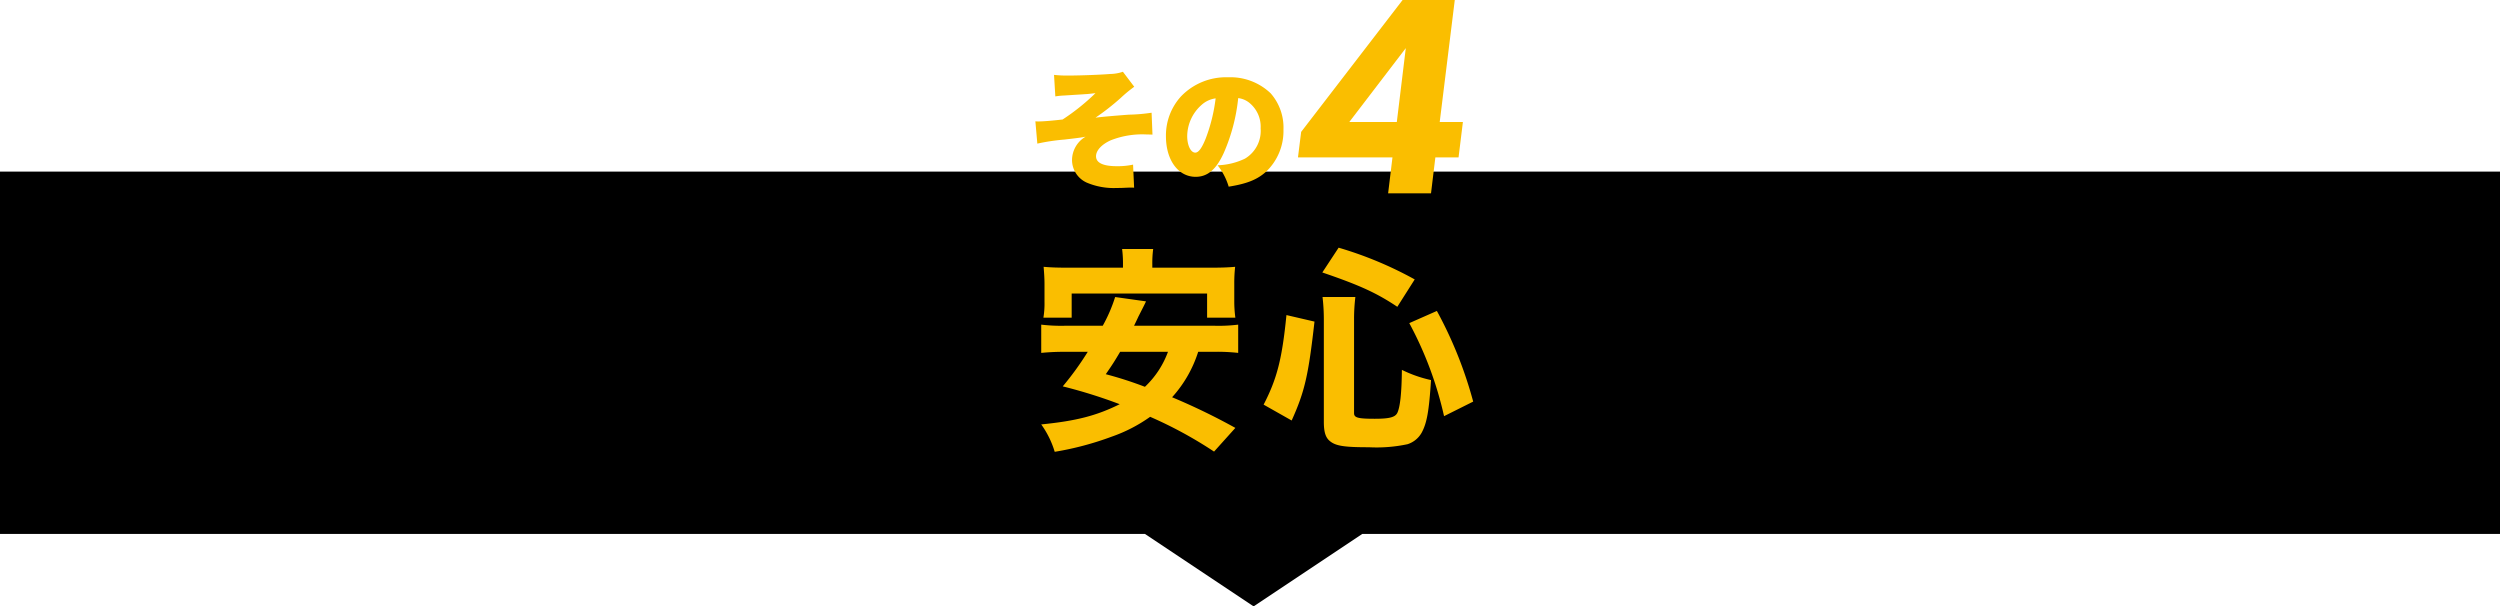
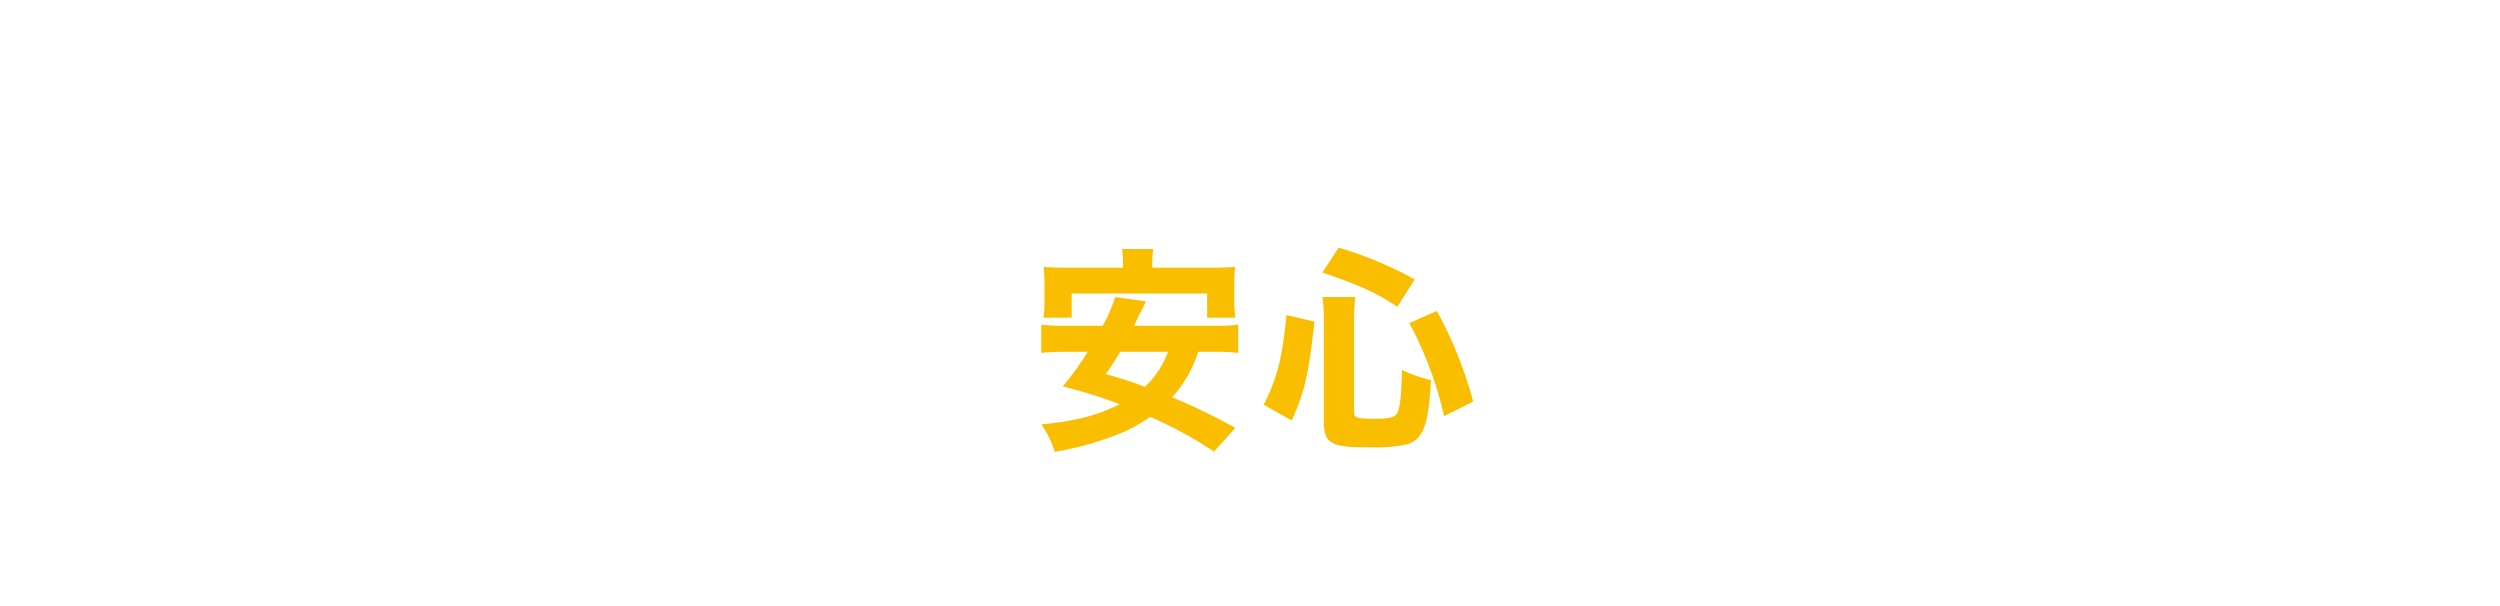
<svg xmlns="http://www.w3.org/2000/svg" width="345" height="83.68" viewBox="0 0 345 83.68">
  <g id="グループ_7278" data-name="グループ 7278" transform="translate(-519.001 15456.68)">
-     <path id="合体_35" data-name="合体 35" d="M158,50H0V0H345V50H188L173,60Z" transform="translate(519.001 -15433)" />
    <g id="グループ_7273" data-name="グループ 7273" transform="translate(504.001 -16507)">
      <path id="パス_39602" data-name="パス 39602" d="M-5.52-11.13a26.355,26.355,0,0,1,3.39.15v-3.9a21.643,21.643,0,0,1-3.39.15H-16.5c.54-1.11.54-1.14.63-1.32.78-1.53.78-1.53,1.02-2.04l-4.26-.6a21.167,21.167,0,0,1-1.71,3.96h-5.07a23.1,23.1,0,0,1-3.42-.15v3.9a32.217,32.217,0,0,1,3.42-.15h3a41.214,41.214,0,0,1-3.45,4.77A69.312,69.312,0,0,1-18.48-3.9c-3.21,1.59-6,2.31-10.83,2.79a12.687,12.687,0,0,1,1.86,3.78A42.277,42.277,0,0,0-19.56.57a20.944,20.944,0,0,0,5.28-2.73,57.836,57.836,0,0,1,8.82,4.8L-2.52-.63a88.258,88.258,0,0,0-8.73-4.23,16.982,16.982,0,0,0,3.6-6.27Zm-6.3,0A12.58,12.58,0,0,1-15-6.3a51.8,51.8,0,0,0-5.4-1.74c.93-1.35,1.2-1.77,1.98-3.09Zm-6.21-11.61h-7.44c-1.62,0-2.49-.03-3.51-.12.06.75.12,1.56.12,2.31v2.46a11.854,11.854,0,0,1-.15,2.25h3.9v-3.33H-6.42v3.33h3.9a16.968,16.968,0,0,1-.15-2.25v-2.46a19.521,19.521,0,0,1,.12-2.31c-1.02.09-1.92.12-3.54.12h-7.89v-.42a14.515,14.515,0,0,1,.12-2.16h-4.29a15.762,15.762,0,0,1,.12,2.19ZM5.25-1.65C7.05-5.64,7.56-7.86,8.4-15.3l-3.87-.9c-.6,6.03-1.29,8.76-3.15,12.36ZM22.23-21.12a51.729,51.729,0,0,0-10.5-4.38L9.48-22.08c5.19,1.77,7.53,2.85,10.35,4.74ZM30.3-4.26a57.036,57.036,0,0,0-5.01-12.51l-3.81,1.68a50.086,50.086,0,0,1,4.8,12.84ZM13.86-15.66a25.284,25.284,0,0,1,.18-3.03H9.51a26.947,26.947,0,0,1,.18,3.15V-1.47c0,1.41.24,2.16.81,2.64.81.69,1.98.87,5.4.87a20.483,20.483,0,0,0,5.34-.42A3.43,3.43,0,0,0,23.19.03c.72-1.32,1.02-3,1.29-7.26a17.473,17.473,0,0,1-4.02-1.41c-.03,3.18-.24,5.13-.63,5.94-.3.6-1.08.81-3.12.81-2.34,0-2.85-.15-2.85-.78Z" transform="translate(188 1110)" fill="#fabe00" />
      <g id="グループ_3135" data-name="グループ 3135" transform="translate(140 -87)">
-         <path id="パス_39588" data-name="パス 39588" d="M22.76-26.68h-7.2l-14,18.2L1.12-4.96H14.16L13.56,0h5.92l.6-4.96h3.2l.6-4.88h-3.2ZM8.2-9.84,16-20.04,14.76-9.84Z" transform="translate(53 1164)" fill="#fabe00" />
-         <path id="パス_39603" data-name="パス 39603" d="M3.636-11.376A9.553,9.553,0,0,1,4.86-11.5c1.152-.072,1.152-.072,1.4-.09,1.206-.072,1.206-.072,1.386-.09.45-.018.558-.036,1.53-.144A29.97,29.97,0,0,1,4.644-8.19c-1.566.18-2.754.27-3.33.27-.09,0-.234,0-.432-.018l.27,3.078A27.818,27.818,0,0,1,4.86-5.418c1.746-.2,2.43-.288,2.952-.4A3.769,3.769,0,0,0,5.94-2.61,3.43,3.43,0,0,0,7.974.522a9.506,9.506,0,0,0,4.158.738c.288,0,.594,0,.9-.018.846-.036.846-.036,1.062-.036a3.327,3.327,0,0,1,.414.018l-.144-3.186a10.052,10.052,0,0,1-2.25.216c-1.89,0-2.862-.468-2.862-1.368,0-.81.792-1.656,2.052-2.214a11.864,11.864,0,0,1,5-.792c.324,0,.378,0,.738.018L16.92-9.126a23.425,23.425,0,0,1-3.15.27c-1.674.126-3.618.288-4.59.414a33.649,33.649,0,0,0,3.474-2.718,18.966,18.966,0,0,1,1.872-1.548l-1.566-2.07a5.544,5.544,0,0,1-1.746.306c-1.26.108-4.122.216-5.67.216a15.886,15.886,0,0,1-2.088-.09Zm25.236.234a3.017,3.017,0,0,1,1.512.63,4.236,4.236,0,0,1,1.584,3.546,4.464,4.464,0,0,1-2.16,4.176,9.362,9.362,0,0,1-3.78.918,8.844,8.844,0,0,1,1.53,2.952c2.52-.4,3.942-.972,5.166-2.07A7.746,7.746,0,0,0,35.118-6.8a7.157,7.157,0,0,0-1.764-5,8.027,8.027,0,0,0-5.868-2.214,8.606,8.606,0,0,0-6.516,2.646,8,8,0,0,0-2.07,5.49c0,3.294,1.692,5.6,4.1,5.6,1.638,0,2.844-1.008,3.888-3.312A25.216,25.216,0,0,0,28.872-11.142Zm-3.114.036a23.338,23.338,0,0,1-1.35,5.49c-.54,1.368-1.008,2-1.458,2-.63,0-1.116-1.008-1.116-2.286A5.824,5.824,0,0,1,23.8-10.188,3.6,3.6,0,0,1,25.758-11.106Z" transform="translate(17 1162)" fill="#fabe00" />
-       </g>
+         </g>
    </g>
  </g>
</svg>